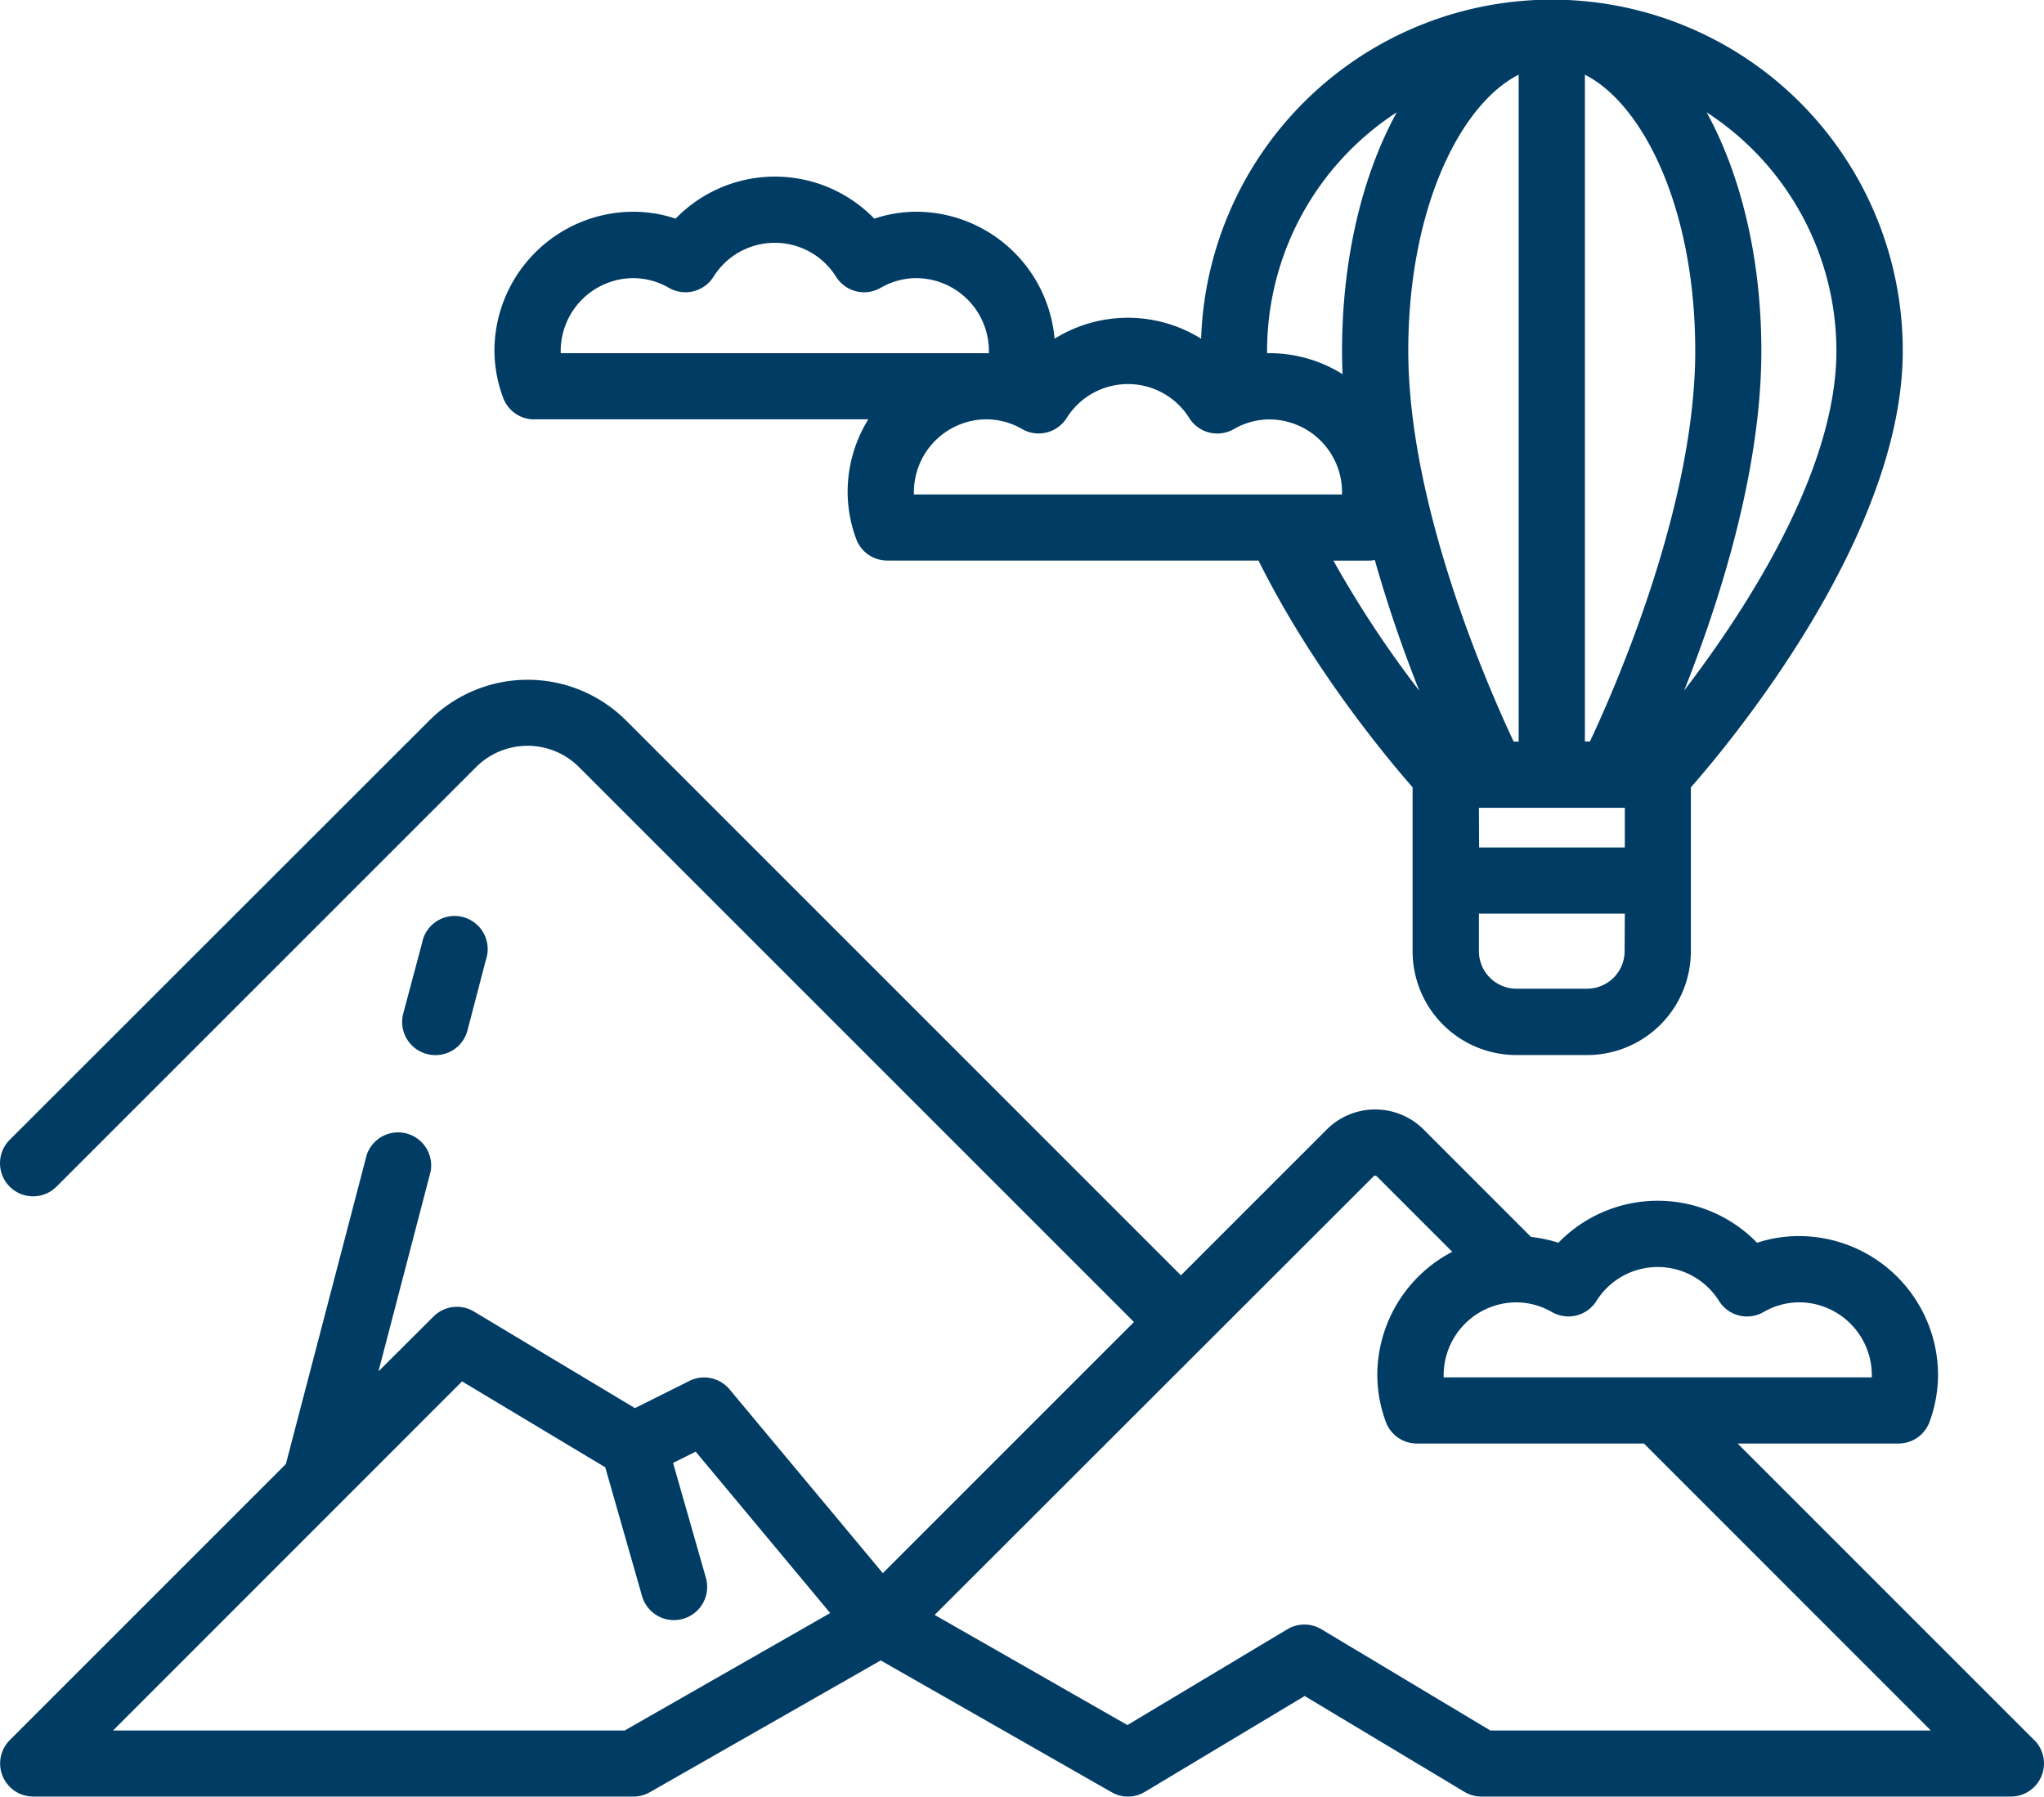
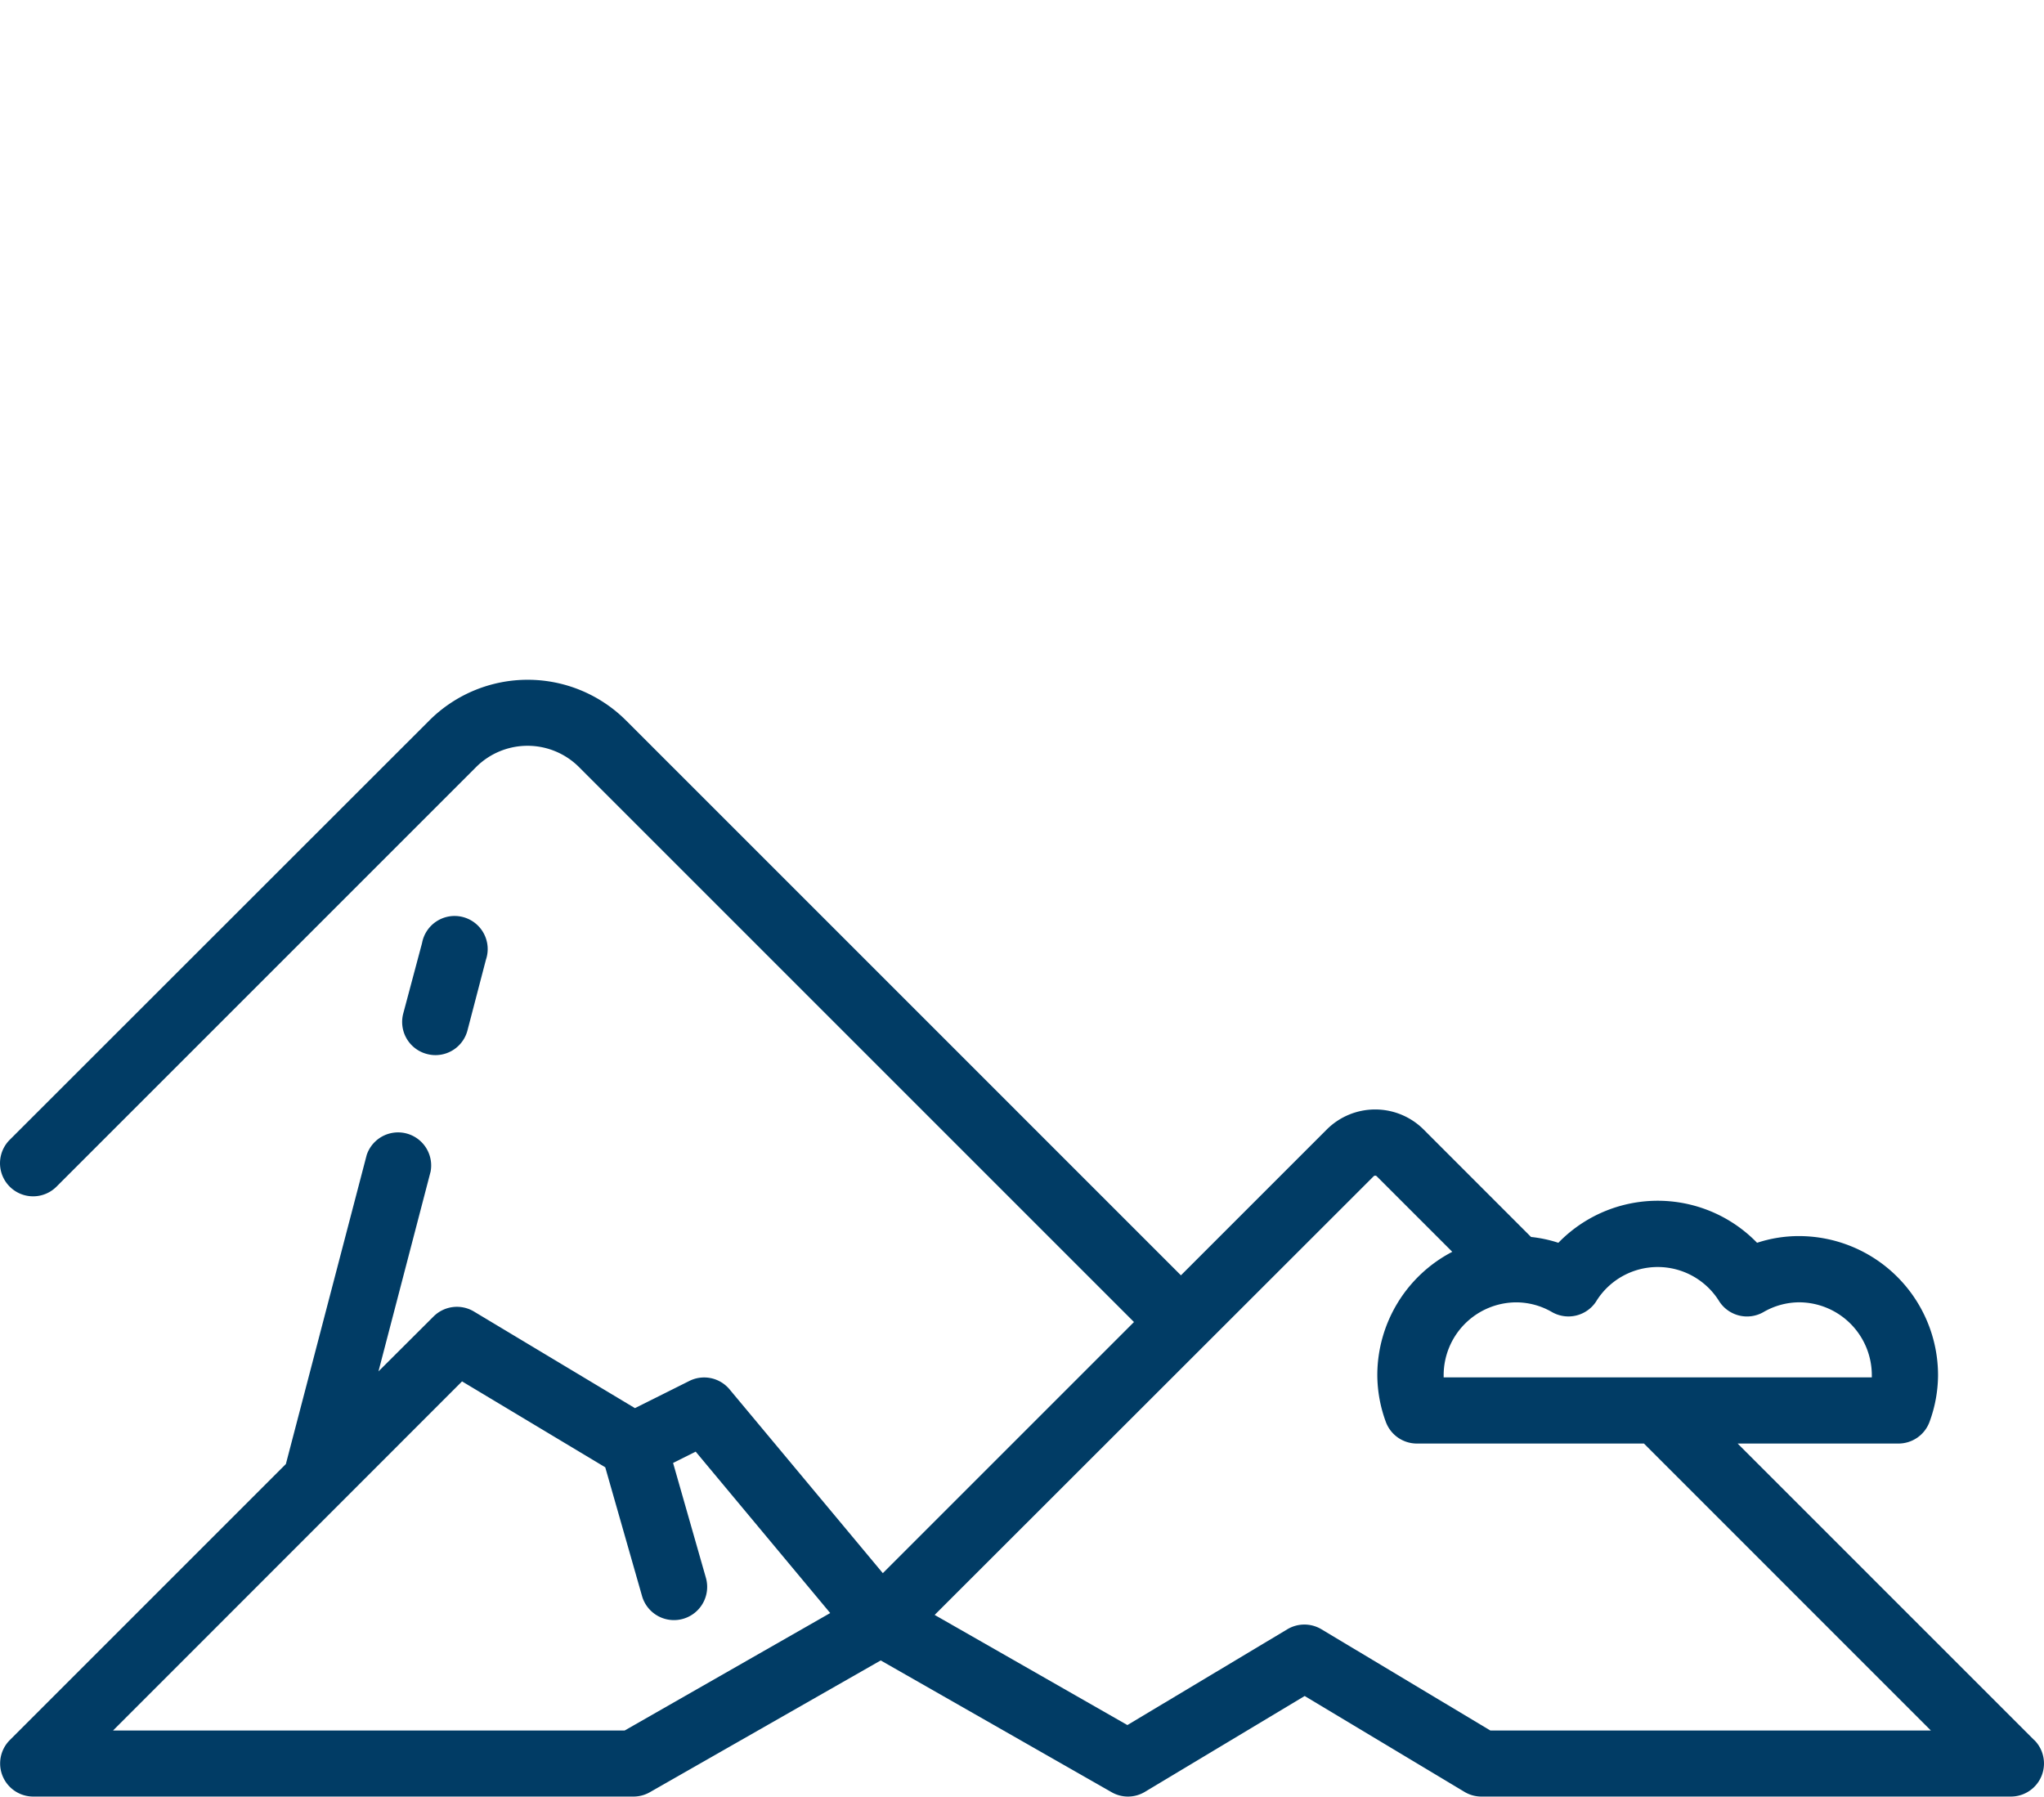
<svg xmlns="http://www.w3.org/2000/svg" id="Layer_1" data-name="Layer 1" viewBox="0 0 512 450.07">
  <defs>
    <style>.cls-1{fill:#013c65;}</style>
  </defs>
  <title>hot-air-balloon</title>
  <path class="cls-1" d="M107,295a8.07,8.07,0,0,0,2.1.27,8.29,8.29,0,0,0,8-6.2l4.62-17.7a8.29,8.29,0,1,0-16-4.18L101,284.88A8.29,8.29,0,0,0,107,295Z" transform="translate(0 -30.96)" />
-   <path class="cls-1" d="M133.77,136H217.5a34.61,34.61,0,0,0-5.18,18.24,34.22,34.22,0,0,0,2.11,11.63,8.29,8.29,0,0,0,7.81,5.51h93c13.42,27,32.2,49.5,38.6,56.8v41.07a26,26,0,0,0,26,26h17.7a26,26,0,0,0,26-26V228.2c10.41-11.85,53.08-63.29,53.08-109.32a87.9,87.9,0,0,0-175.75-3.07,34.71,34.71,0,0,0-36.71,0A34.87,34.87,0,0,0,229.46,84,33.5,33.5,0,0,0,219,85.73a34.67,34.67,0,0,0-49.77,0A33.5,33.5,0,0,0,158.69,84a34.88,34.88,0,0,0-34.84,34.84A34.12,34.12,0,0,0,126,130.5a8.28,8.28,0,0,0,7.81,5.52Zm245.38,80.72c-6.68-14.21-26.39-59.37-26.39-97.86C352.76,83,365.9,57,380.41,49.67V216.74Zm-8.7,16.59H407v9.95h-36.5Zm27.8-16.59H397V49.67C411.5,57,424.64,83,424.64,118.88,424.64,157.3,404.93,202.52,398.25,216.74Zm-53.88-45.49A335.57,335.57,0,0,0,355.53,204,267.65,267.65,0,0,1,334,171.4h8.85A8.62,8.62,0,0,0,344.37,171.25Zm62.58,98a9.41,9.41,0,0,1-9.4,9.4h-17.7a9.41,9.41,0,0,1-9.4-9.4v-9.4H407ZM460,118.88c0,30.32-23.07,65.38-38.14,85.06,8.7-21.87,19.34-54.81,19.34-85.06,0-23.31-5.16-44.22-13.71-59.79A71.3,71.3,0,0,1,460,118.88ZM349.88,59.09c-8.55,15.57-13.71,36.48-13.71,59.79,0,1.92.05,3.87.13,5.81a34.57,34.57,0,0,0-18.37-5.26l-.54,0c0-.19,0-.39,0-.57A71.3,71.3,0,0,1,349.88,59.09ZM267.17,135.7a18.11,18.11,0,0,1,30.74,0,8.3,8.3,0,0,0,11.1,2.78,18,18,0,0,1,8.92-2.46,18.26,18.26,0,0,1,18.24,18.24c0,.19,0,.37,0,.56H228.92c0-.19,0-.37,0-.56A18.26,18.26,0,0,1,247.15,136a18,18,0,0,1,8.92,2.46A8.3,8.3,0,0,0,267.17,135.7ZM158.69,100.63a17.94,17.94,0,0,1,8.91,2.46,8.3,8.3,0,0,0,11.1-2.77,18.11,18.11,0,0,1,30.75,0,8.29,8.29,0,0,0,11.09,2.77,18,18,0,0,1,8.92-2.46,18.27,18.27,0,0,1,18.25,18.25c0,.18,0,.37,0,.55H140.45c0-.18,0-.37,0-.55A18.27,18.27,0,0,1,158.69,100.63Z" transform="translate(0 -30.96)" />
  <path class="cls-1" d="M509.57,466.88l-74.31-74.31h40.28a8.3,8.3,0,0,0,7.82-5.52,34.34,34.34,0,0,0,2.1-11.62,34.87,34.87,0,0,0-34.83-34.83,33.48,33.48,0,0,0-10.5,1.68,34.68,34.68,0,0,0-49.78,0,33,33,0,0,0-6.84-1.46l-26.92-26.93a17.17,17.17,0,0,0-24.24,0l-36.54,36.54-139-139a34.87,34.87,0,0,0-49.26,0L2.43,316.49a8.29,8.29,0,1,0,11.73,11.72L119.24,223.13a18.24,18.24,0,0,1,25.81,0l139,139-62.91,62.91L182.75,379a8.29,8.29,0,0,0-10.08-2.11l-13.62,6.81-40.33-24.2a8.29,8.29,0,0,0-10.13,1.25L94.8,374.5l13.06-50.05a8.29,8.29,0,0,0-16-4.19L71.61,397.7,2.43,466.88A8.29,8.29,0,0,0,8.29,481h150.4a8.24,8.24,0,0,0,4.11-1.1l57.81-33,57.82,33a8.24,8.24,0,0,0,8.38-.09l40-24,40,24A8.23,8.23,0,0,0,371,481h132.7a8.29,8.29,0,0,0,5.86-14.16Zm-109.7-110a18.11,18.11,0,0,1,30.74,0,8.28,8.28,0,0,0,11.1,2.77,18,18,0,0,1,8.92-2.46,18.27,18.27,0,0,1,18.24,18.25c0,.18,0,.37,0,.55H361.62c0-.18,0-.37,0-.55a18.26,18.26,0,0,1,18.22-18.24h.06a17.92,17.92,0,0,1,8.88,2.45,8.3,8.3,0,0,0,11.1-2.77ZM156.48,464.45H28.32L115.74,377l35.87,21.52,9.21,32.24a8.29,8.29,0,0,0,16-4.56l-8.22-28.77,5.66-2.83,33.7,40.43-51.43,29.39Zm216.83,0L331,439.09a8.31,8.31,0,0,0-8.53,0l-40.07,24-48.28-27.59L344.08,325.62a.56.56,0,0,1,.78,0l18.92,18.92A34.86,34.86,0,0,0,345,375.43a34.34,34.34,0,0,0,2.1,11.62,8.3,8.3,0,0,0,7.82,5.52h56.87l71.87,71.88Z" transform="translate(0 -30.96)" />
</svg>